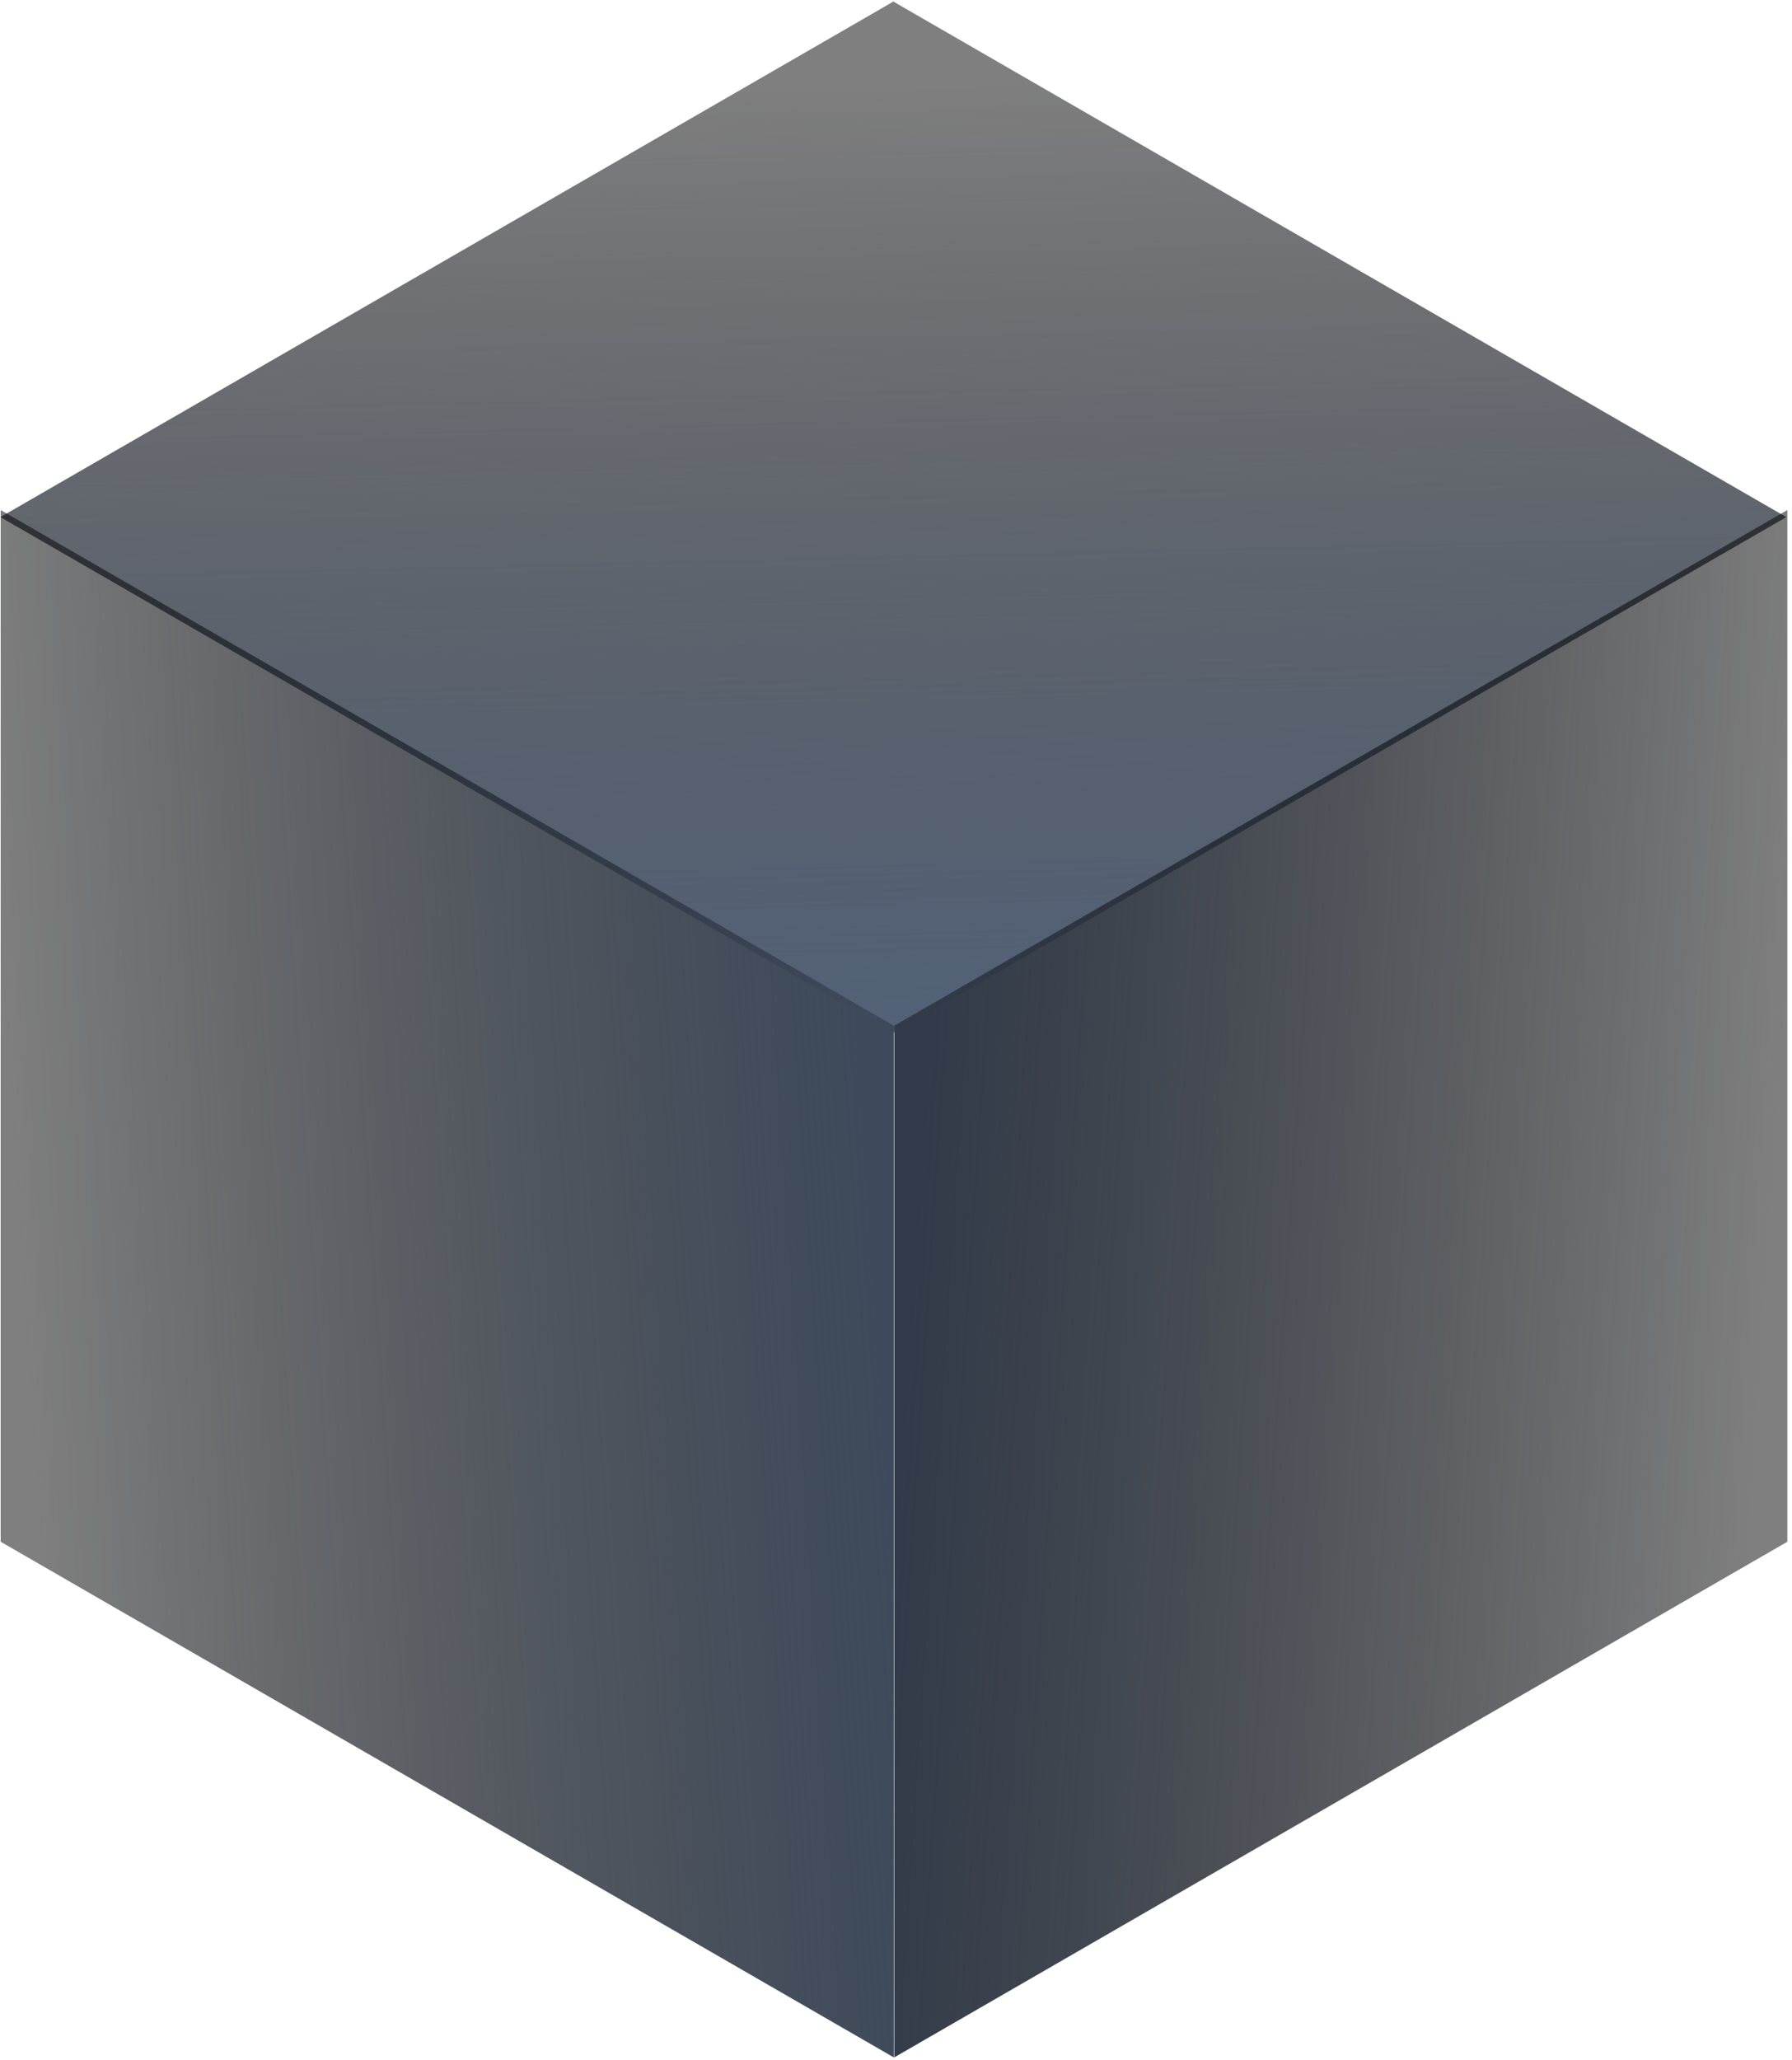
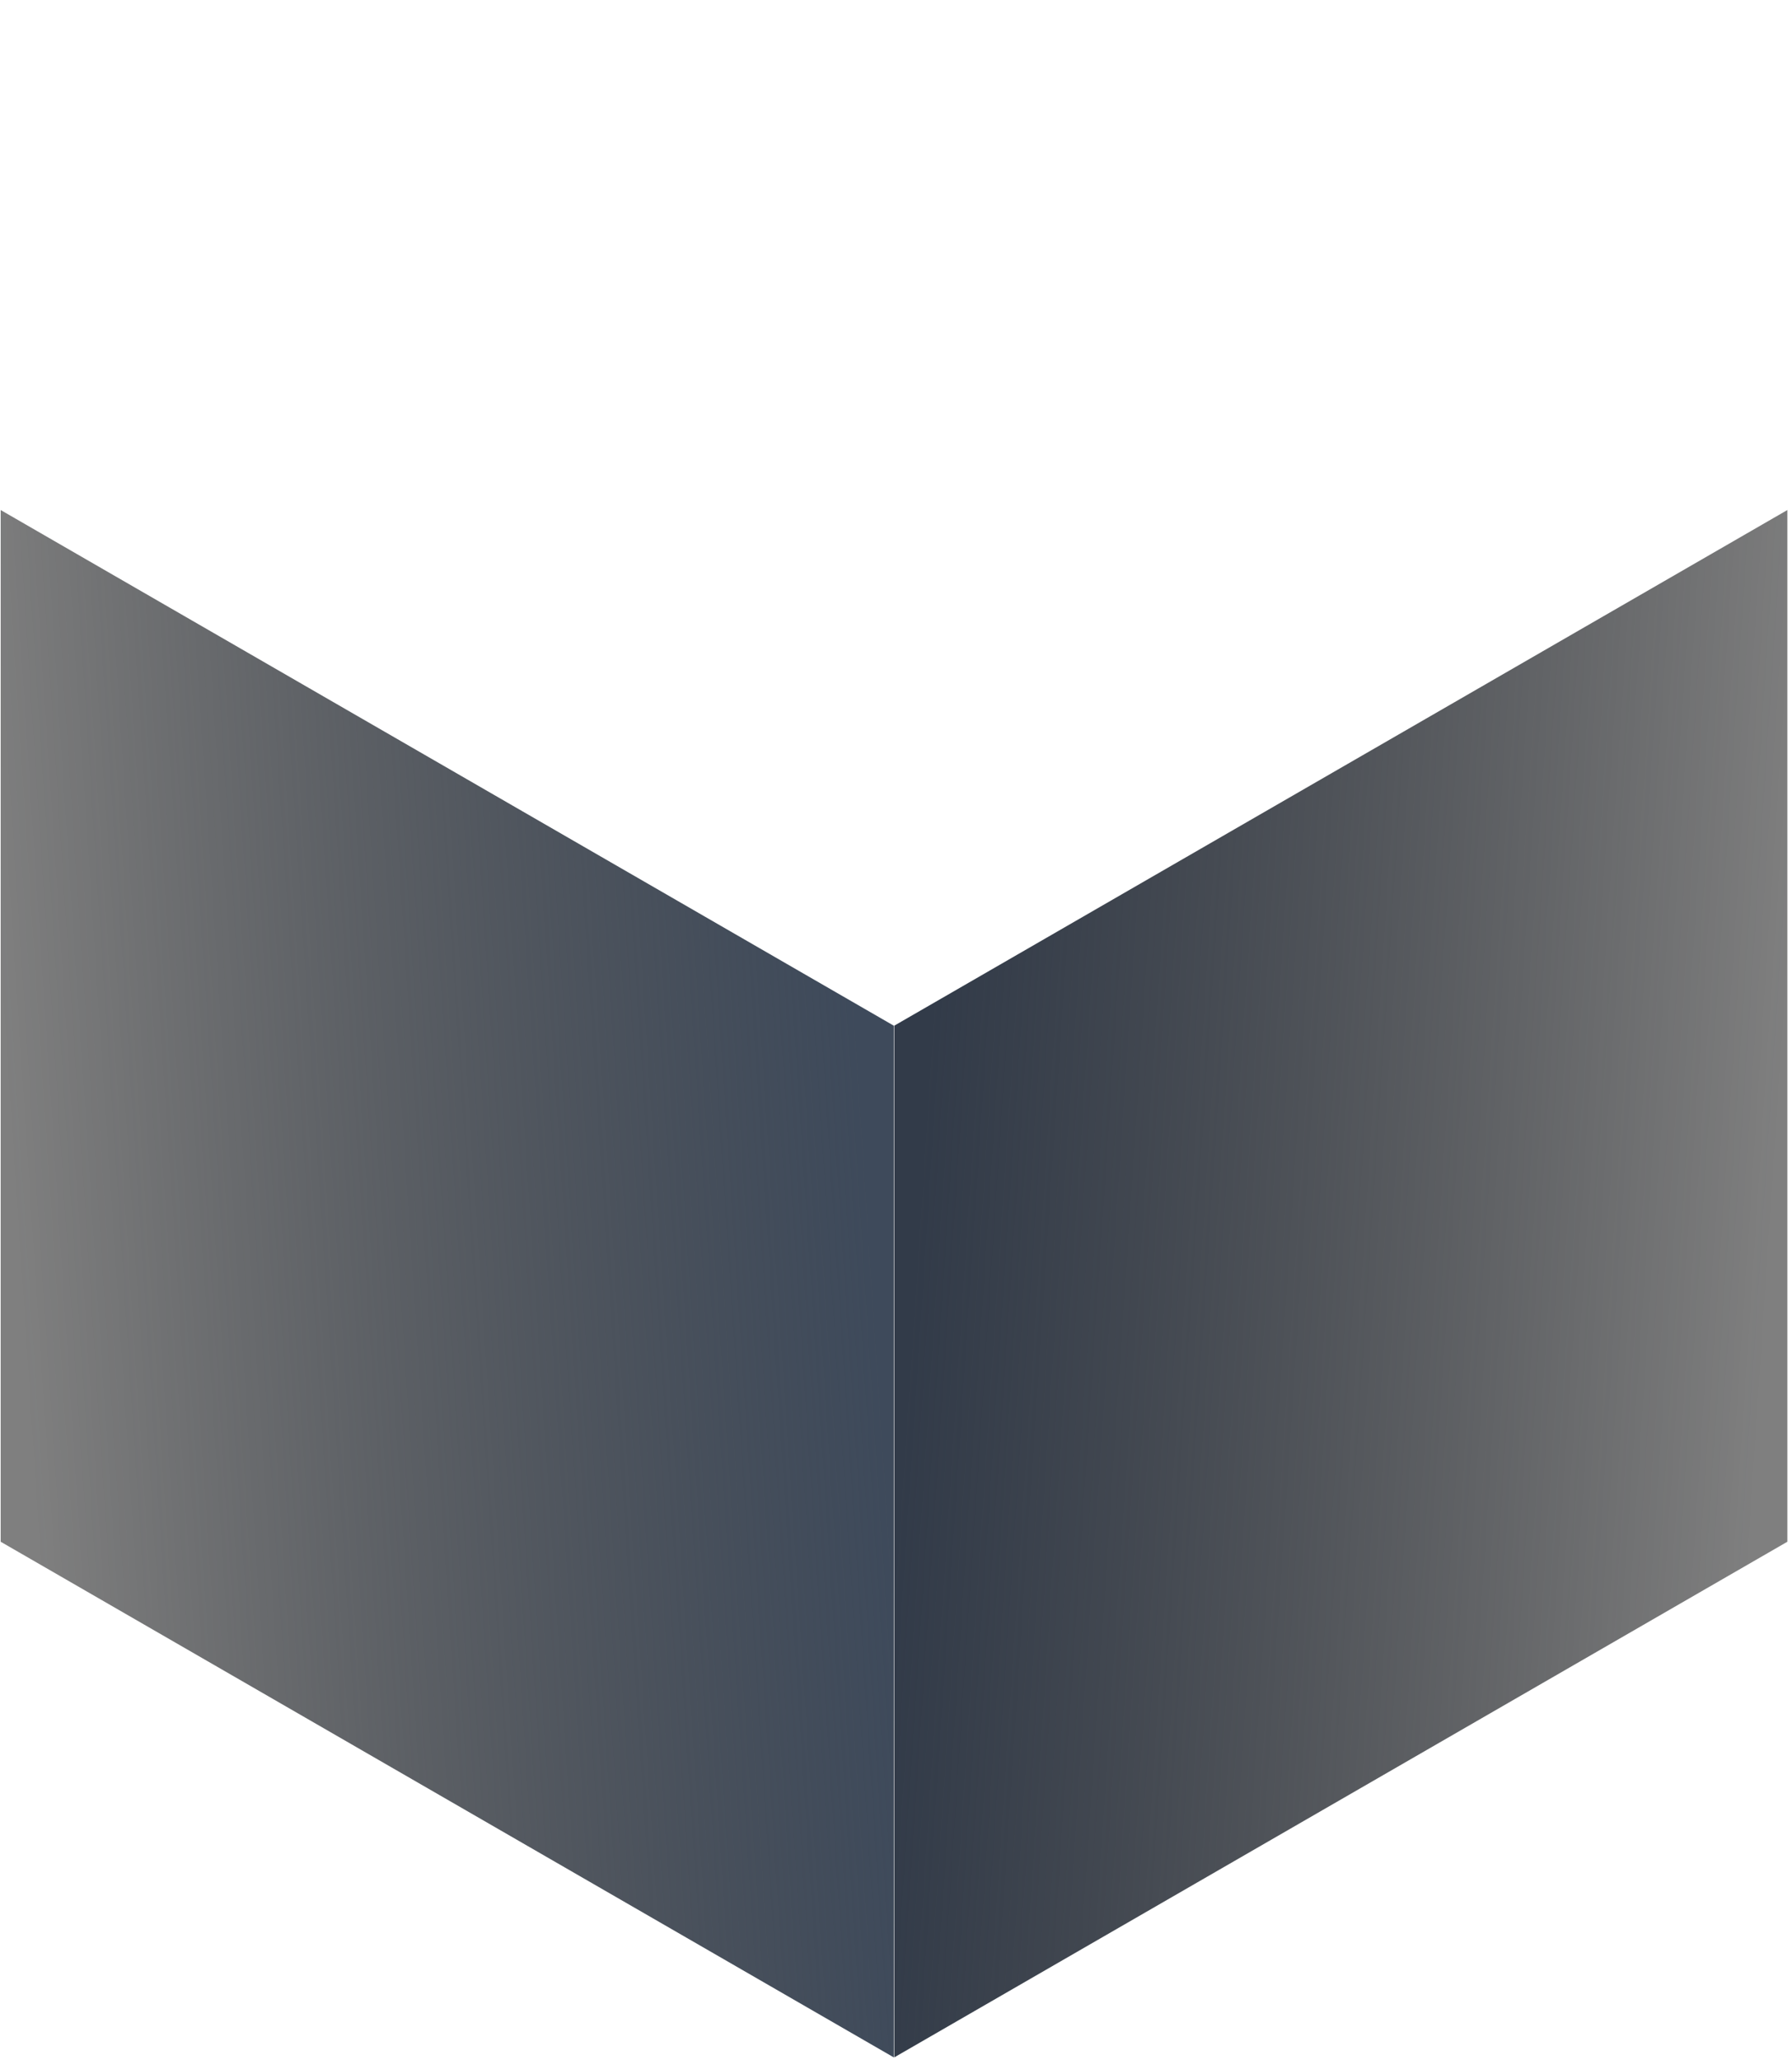
<svg xmlns="http://www.w3.org/2000/svg" width="369" height="424" viewBox="0 0 369 424" fill="none">
-   <path d="M183.958 212.566L183.873 212.623L183.873 212.523L0.14 106.476L0.14 106.419L183.873 0.372L183.873 0.273L183.958 0.329L184.043 0.273L184.043 0.372L367.776 106.419L367.776 106.476L184.043 212.523L184.043 212.623L183.958 212.566Z" fill="url(#paint0_linear_4586_4394)" />
-   <path d="M0.14 317.371L0.14 317.343L0.14 317.314L0.14 104.993L184.043 211.139L184.043 211.168L184.043 211.196L184.043 423.517L0.14 317.371Z" fill="url(#paint1_linear_4586_4394)" />
+   <path d="M0.14 317.371L0.14 317.343L0.14 317.314L0.14 104.993L184.043 211.139L184.043 211.168L184.043 211.196L184.043 423.517L0.14 317.371" fill="url(#paint1_linear_4586_4394)" />
  <path d="M368.043 317.371L368.043 317.343L368.043 317.314L368.043 104.993L184.14 211.139L184.14 211.168L184.14 211.196L184.14 423.517L368.043 317.371Z" fill="url(#paint2_linear_4586_4394)" />
  <defs>
    <linearGradient id="paint0_linear_4586_4394" x1="183.958" y1="15.233" x2="188.598" y2="212.929" gradientUnits="userSpaceOnUse">
      <stop stop-opacity="0.5" />
      <stop offset="1" stop-color="#536279" />
    </linearGradient>
    <linearGradient id="paint1_linear_4586_4394" x1="0.14" y1="217.238" x2="176.274" y2="205.554" gradientUnits="userSpaceOnUse">
      <stop stop-opacity="0.5" />
      <stop offset="1" stop-color="#3E4A5B" />
    </linearGradient>
    <linearGradient id="paint2_linear_4586_4394" x1="368.043" y1="217.238" x2="191.908" y2="205.554" gradientUnits="userSpaceOnUse">
      <stop stop-opacity="0.5" />
      <stop offset="1" stop-color="#323B49" />
    </linearGradient>
  </defs>
</svg>